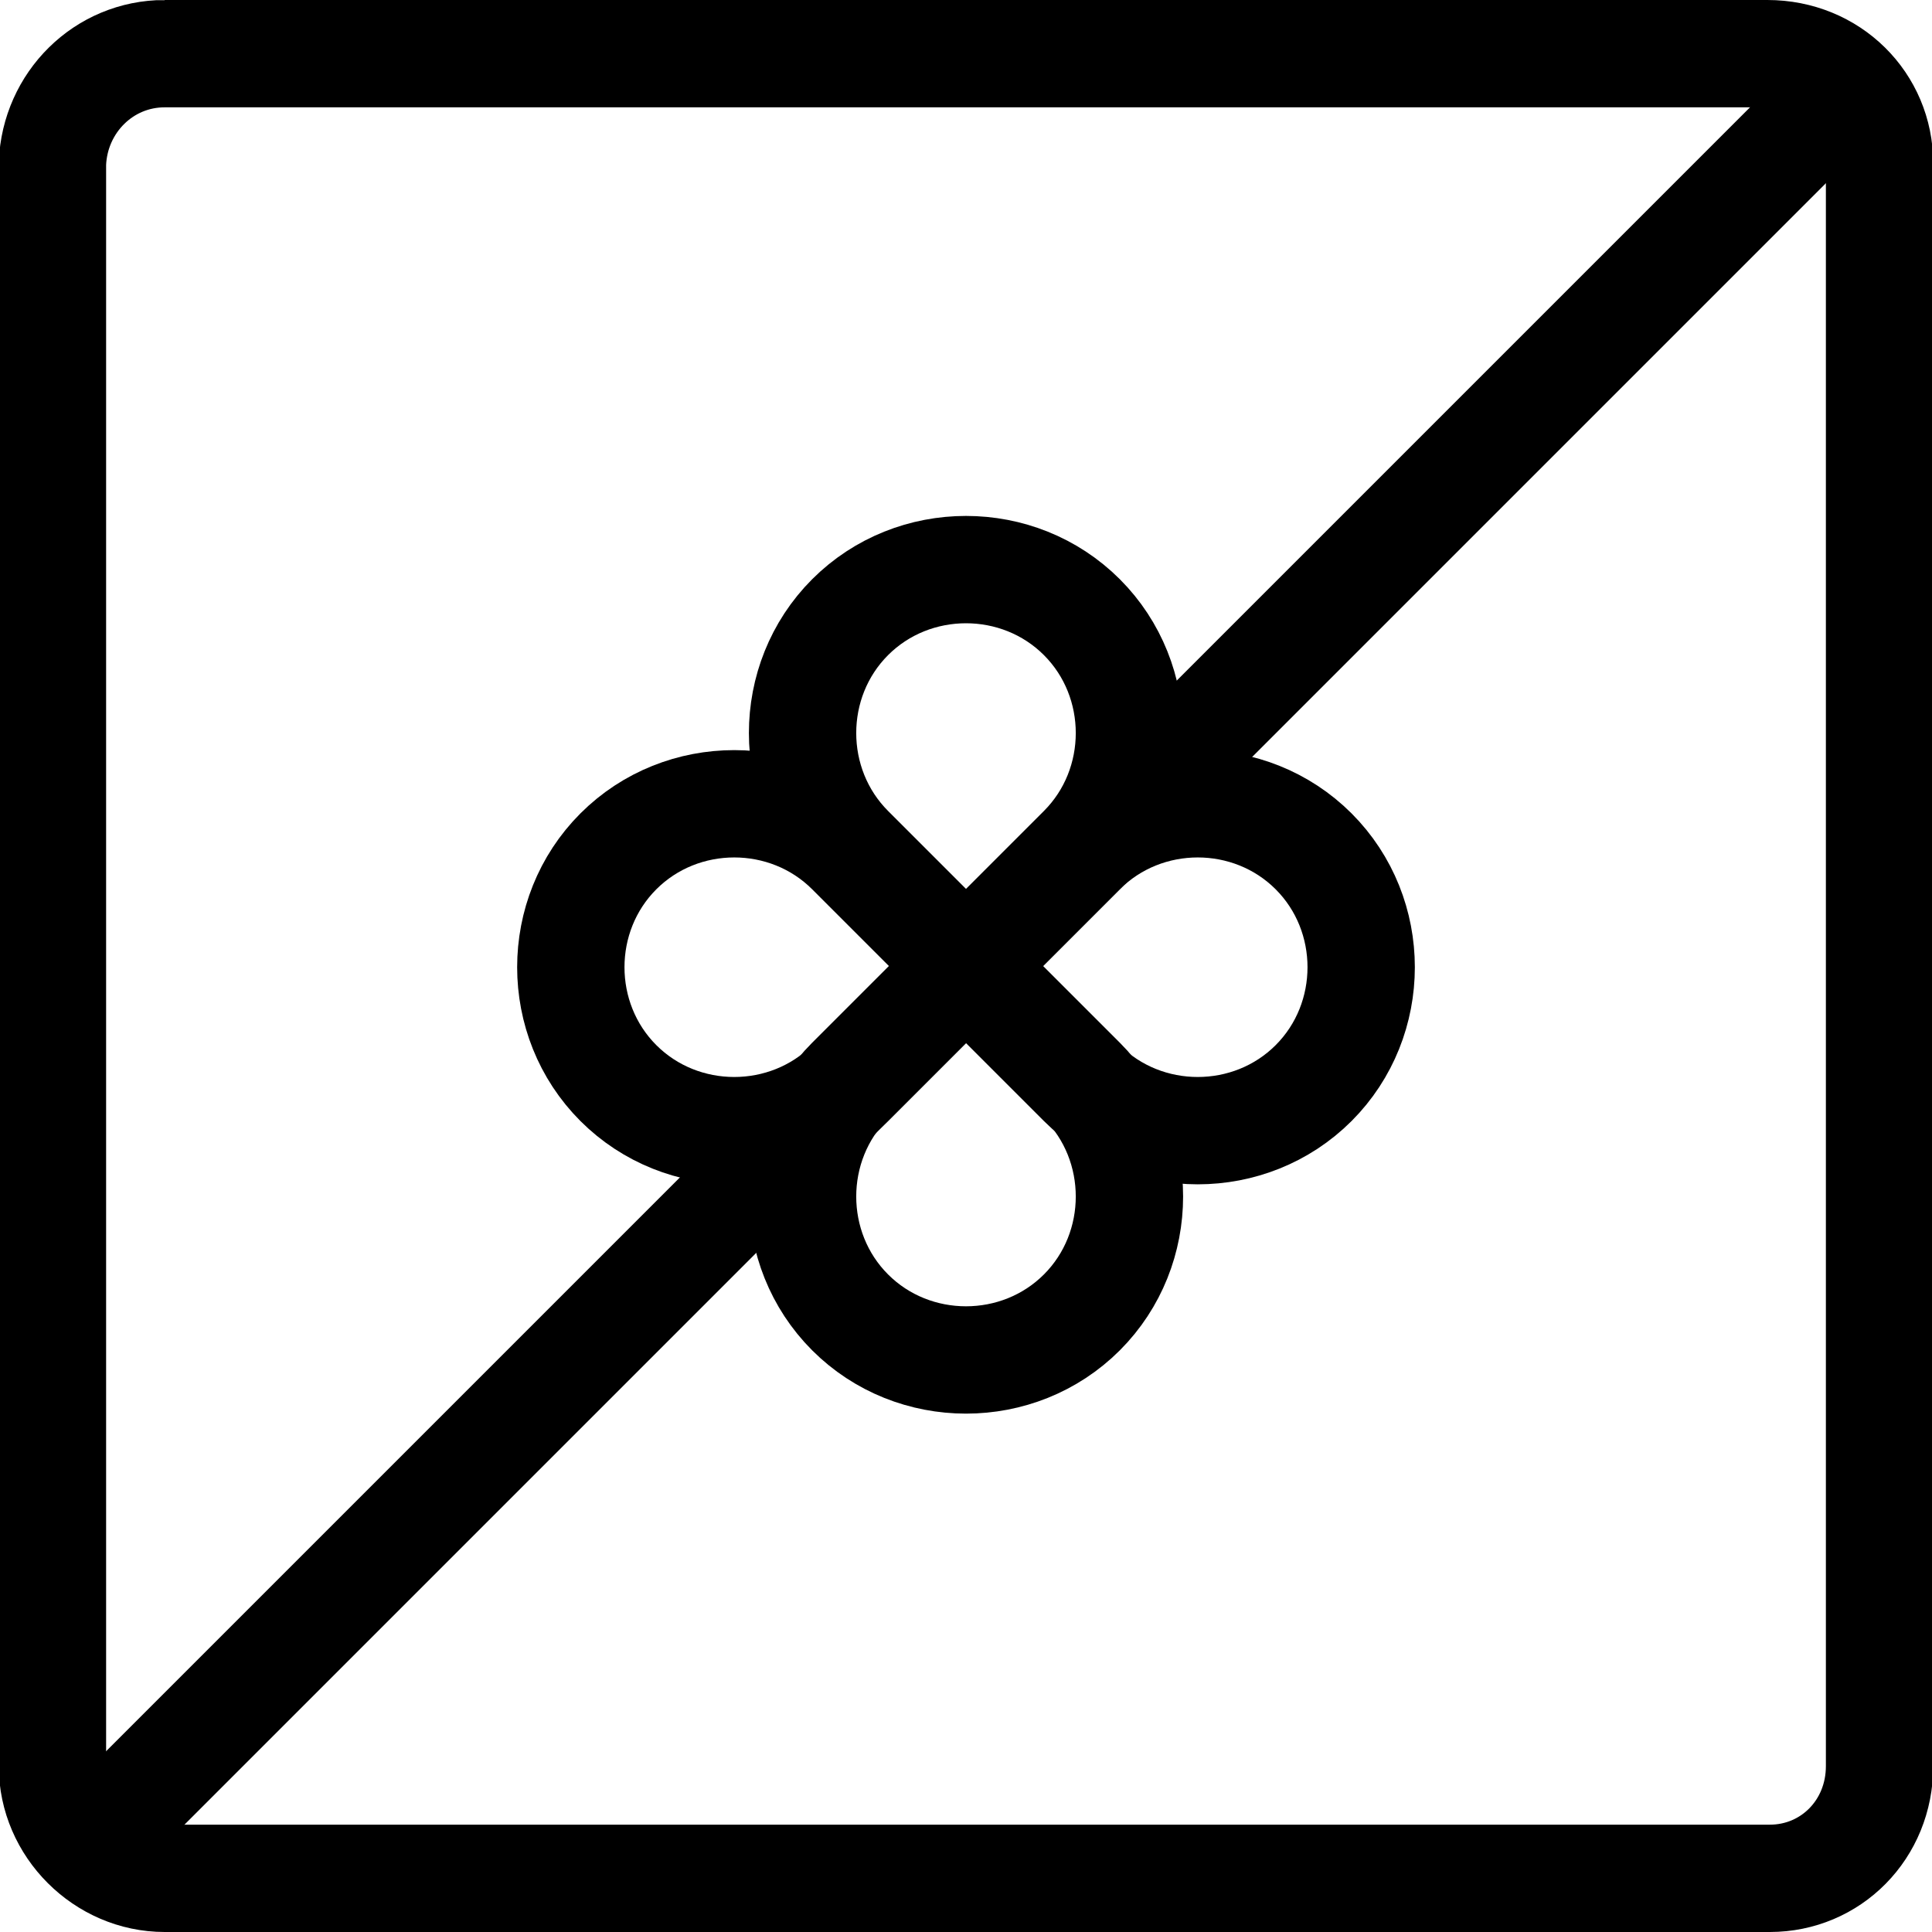
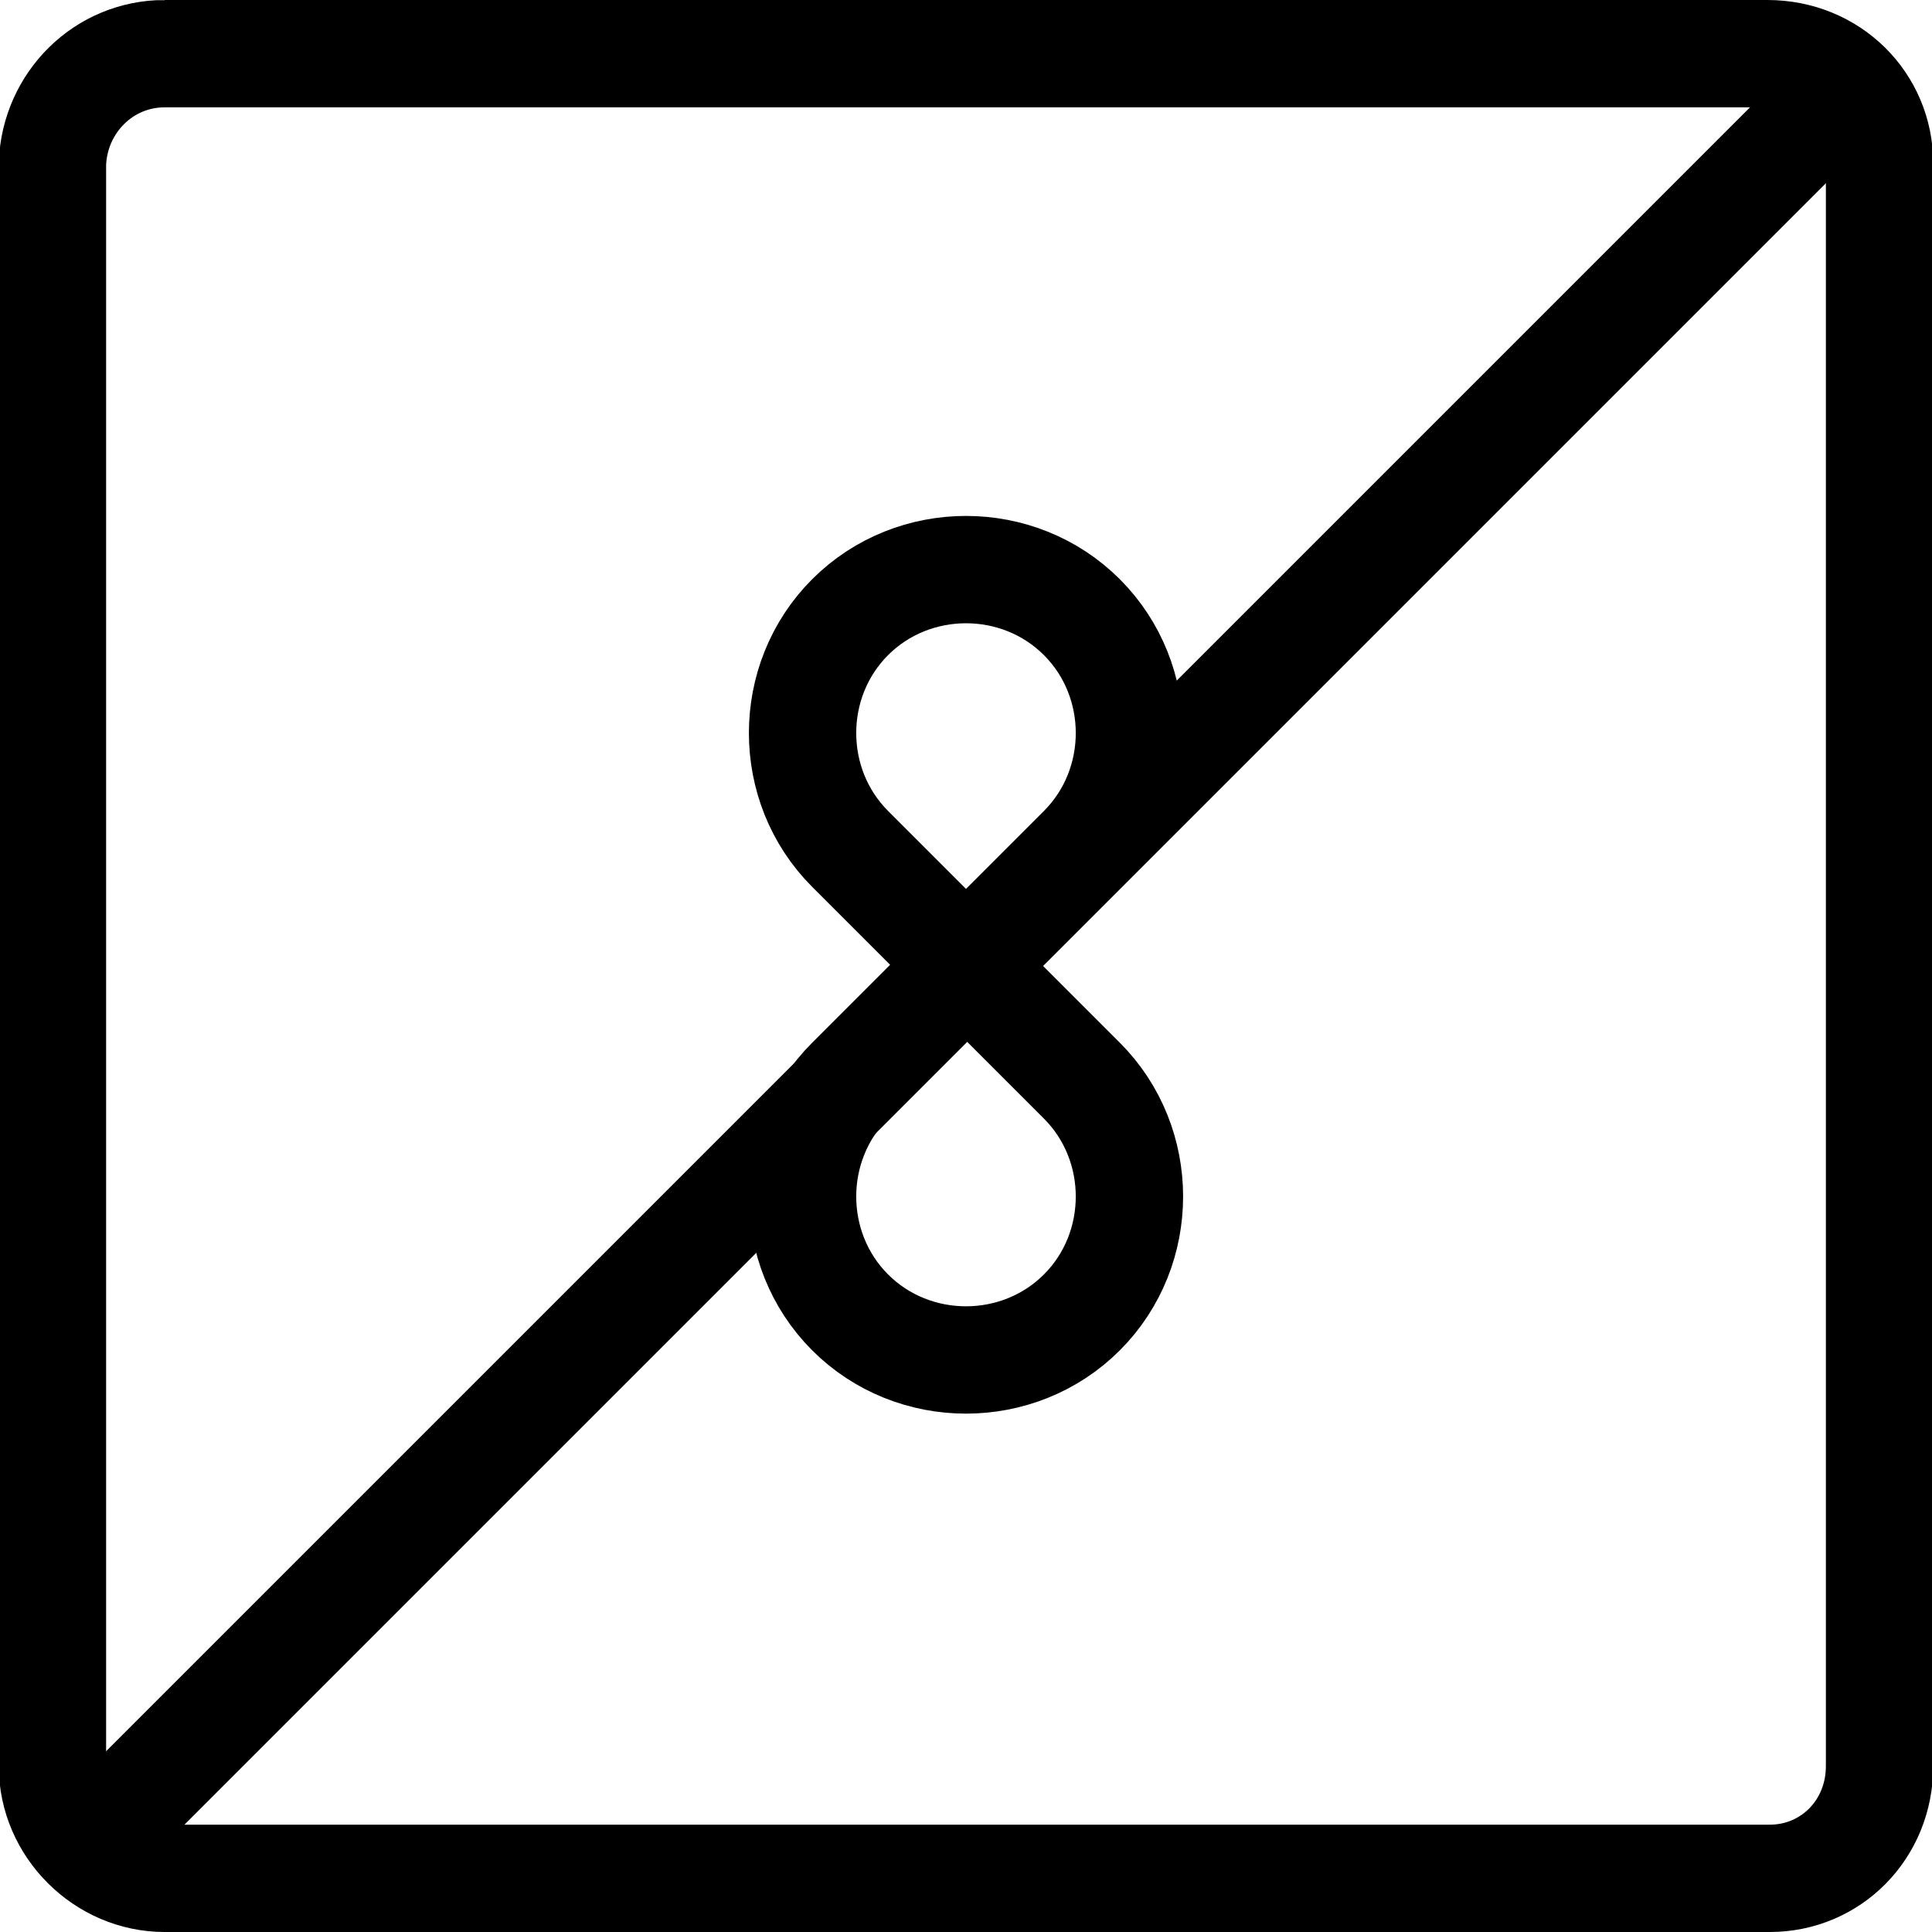
<svg xmlns="http://www.w3.org/2000/svg" id="Layer_1" viewBox="0 0 79.2 79.2">
  <defs>
    <style>.cls-1{fill:none;stroke:#000;stroke-miterlimit:10;stroke-width:4.4px;}</style>
  </defs>
  <path class="cls-1" d="M6.75,2.2H72.45c2.6,0,4.6,2,4.6,4.5V72.4c0,2.6-2,4.6-4.5,4.6H6.75c-2.5,0-4.6-2.1-4.6-4.6V6.7c.1-2.5,2.1-4.5,4.6-4.5Z" />
  <line class="cls-1" x1="75.05" y1="4.2" x2="4.25" y2="75" />
  <path class="cls-1" d="M34.85,34.8l9.5,9.5h0c2.6,2.6,2.6,6.9,0,9.5h0c-2.6,2.6-6.9,2.6-9.5,0h0c-2.6-2.6-2.6-6.9,0-9.5h0l9.5-9.5h0c2.6-2.6,2.6-6.9,0-9.5h0c-2.6-2.6-6.9-2.6-9.5,0h0c-2.6,2.6-2.6,6.9,0,9.5h0Z" />
-   <path class="cls-1" d="M34.85,44.4l9.5-9.5h0c2.6-2.6,6.9-2.6,9.5,0h0c2.6,2.6,2.6,6.9,0,9.5h0c-2.6,2.6-6.9,2.6-9.5,0h0l-9.5-9.5h0c-2.6-2.6-6.9-2.6-9.5,0h0c-2.6,2.6-2.6,6.9,0,9.5h0c2.6,2.6,6.9,2.6,9.5,0h0Z" />
</svg>